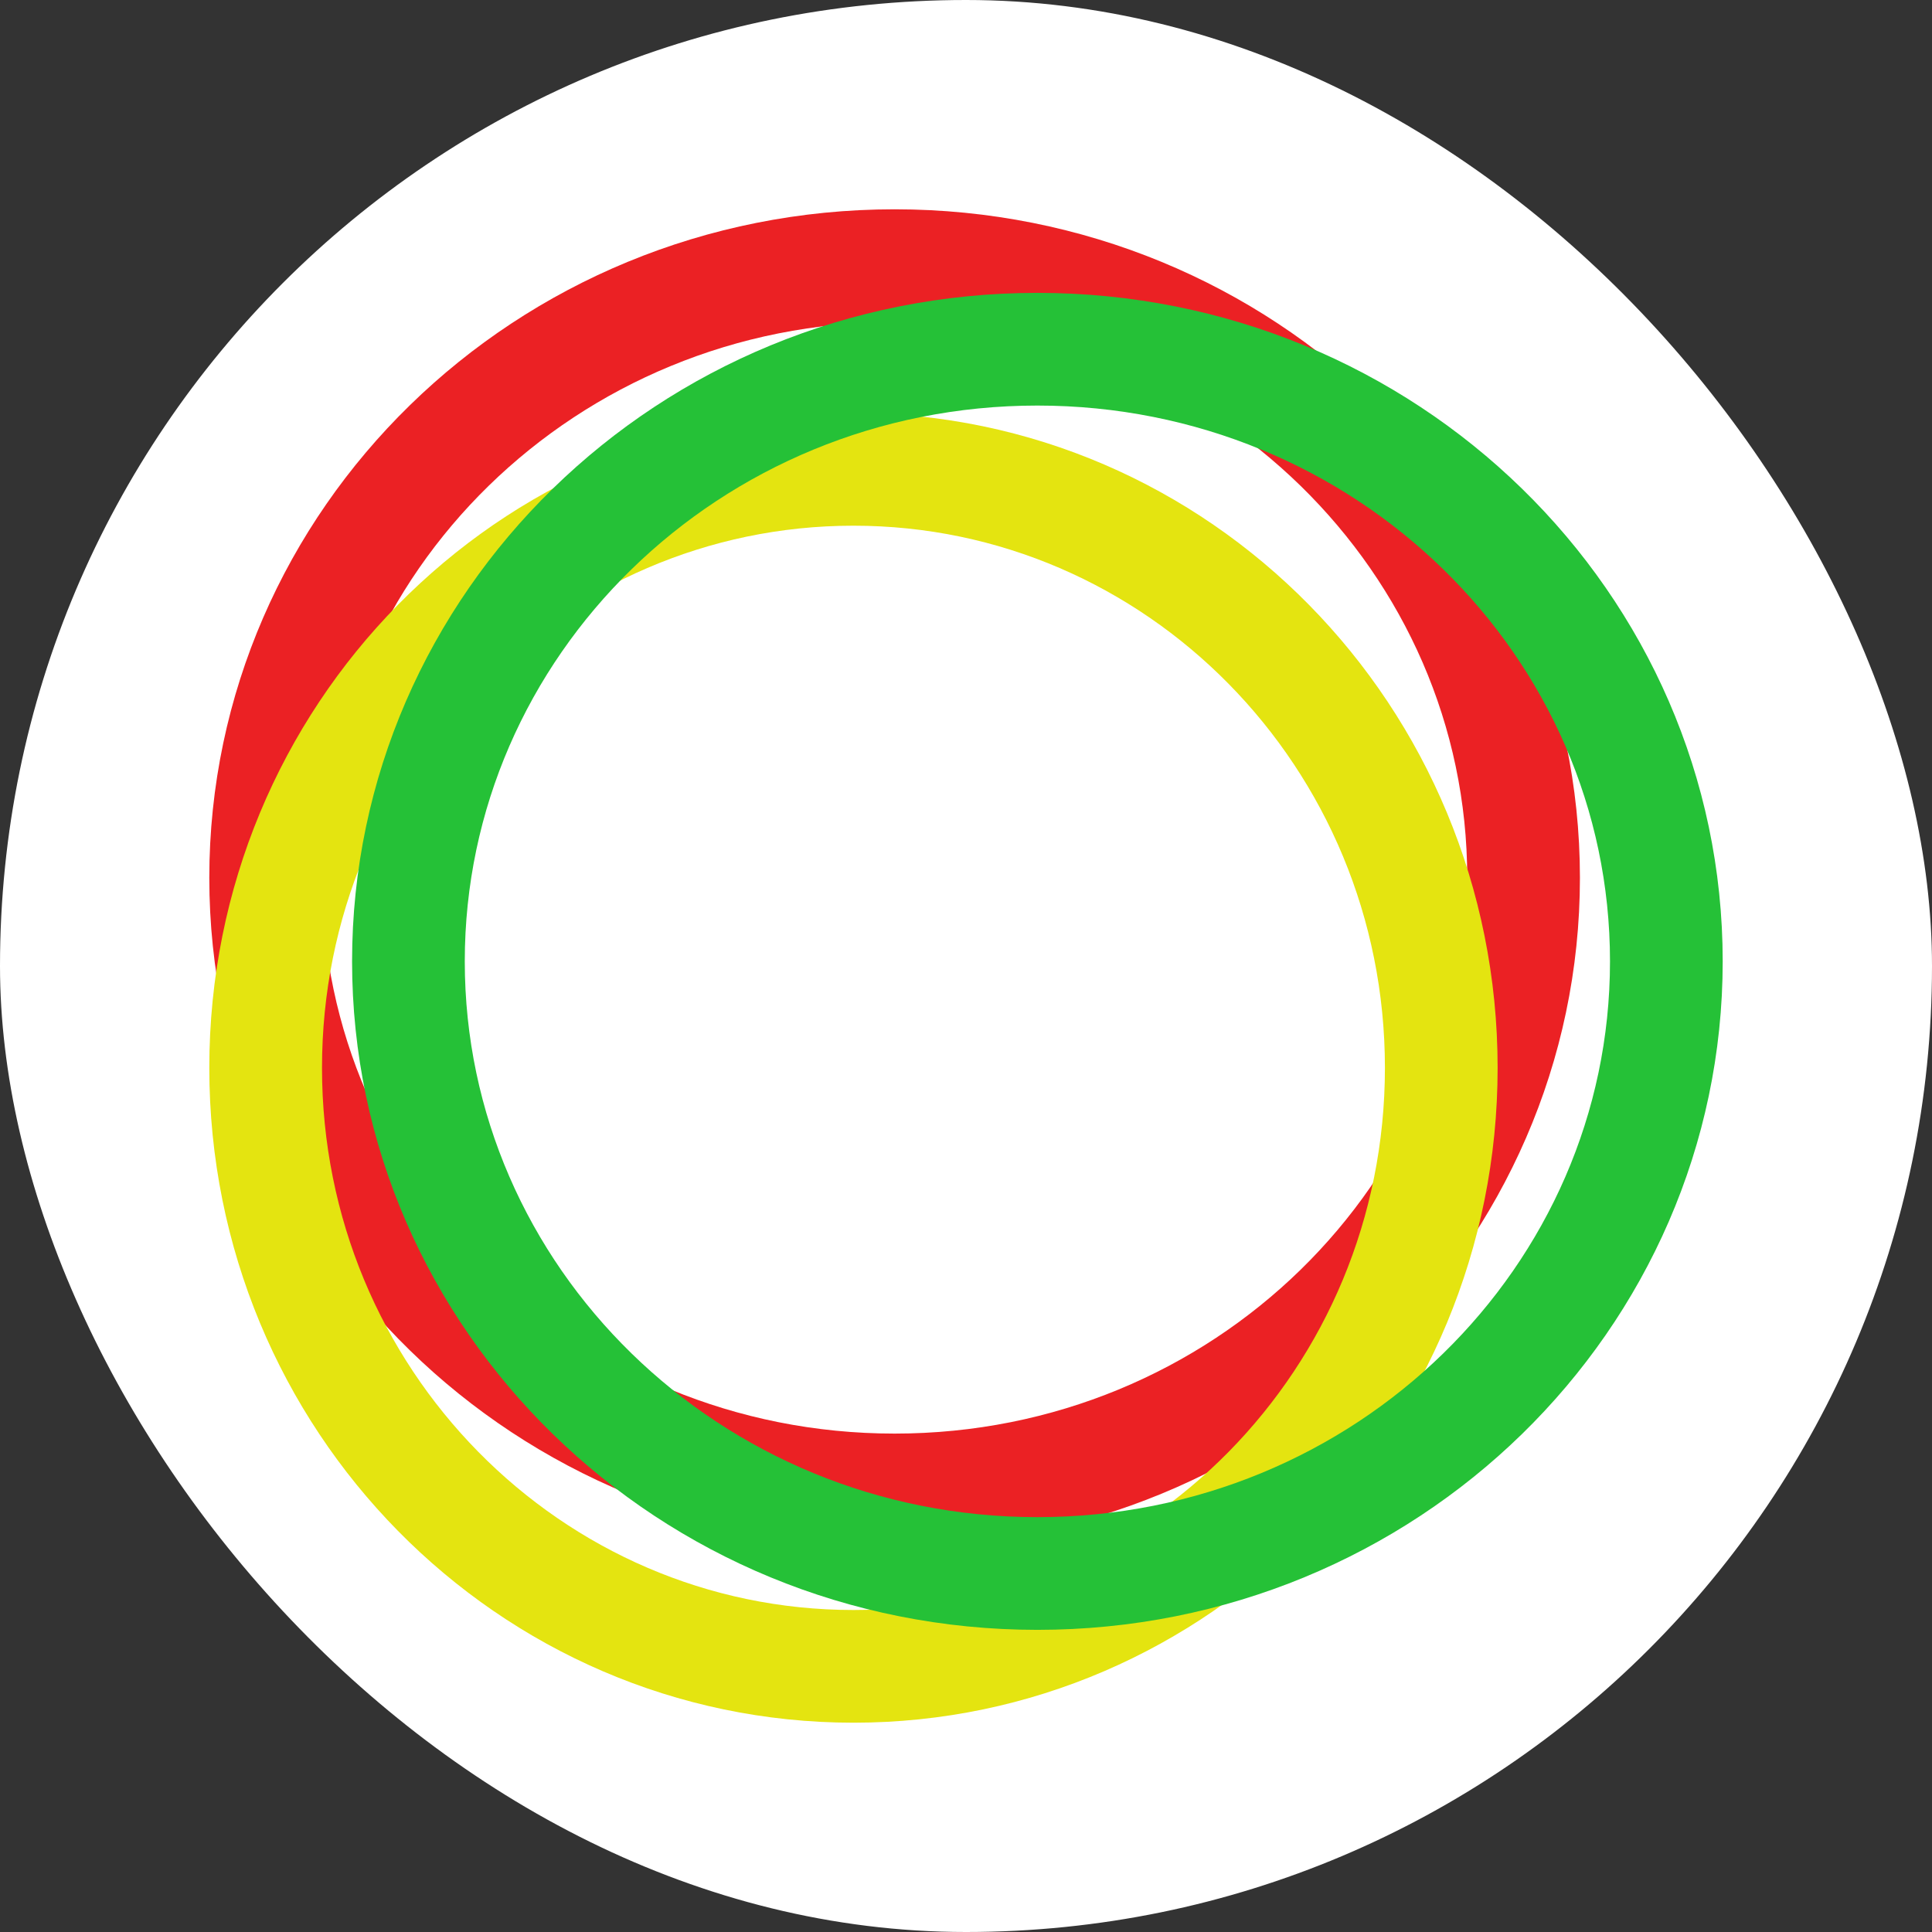
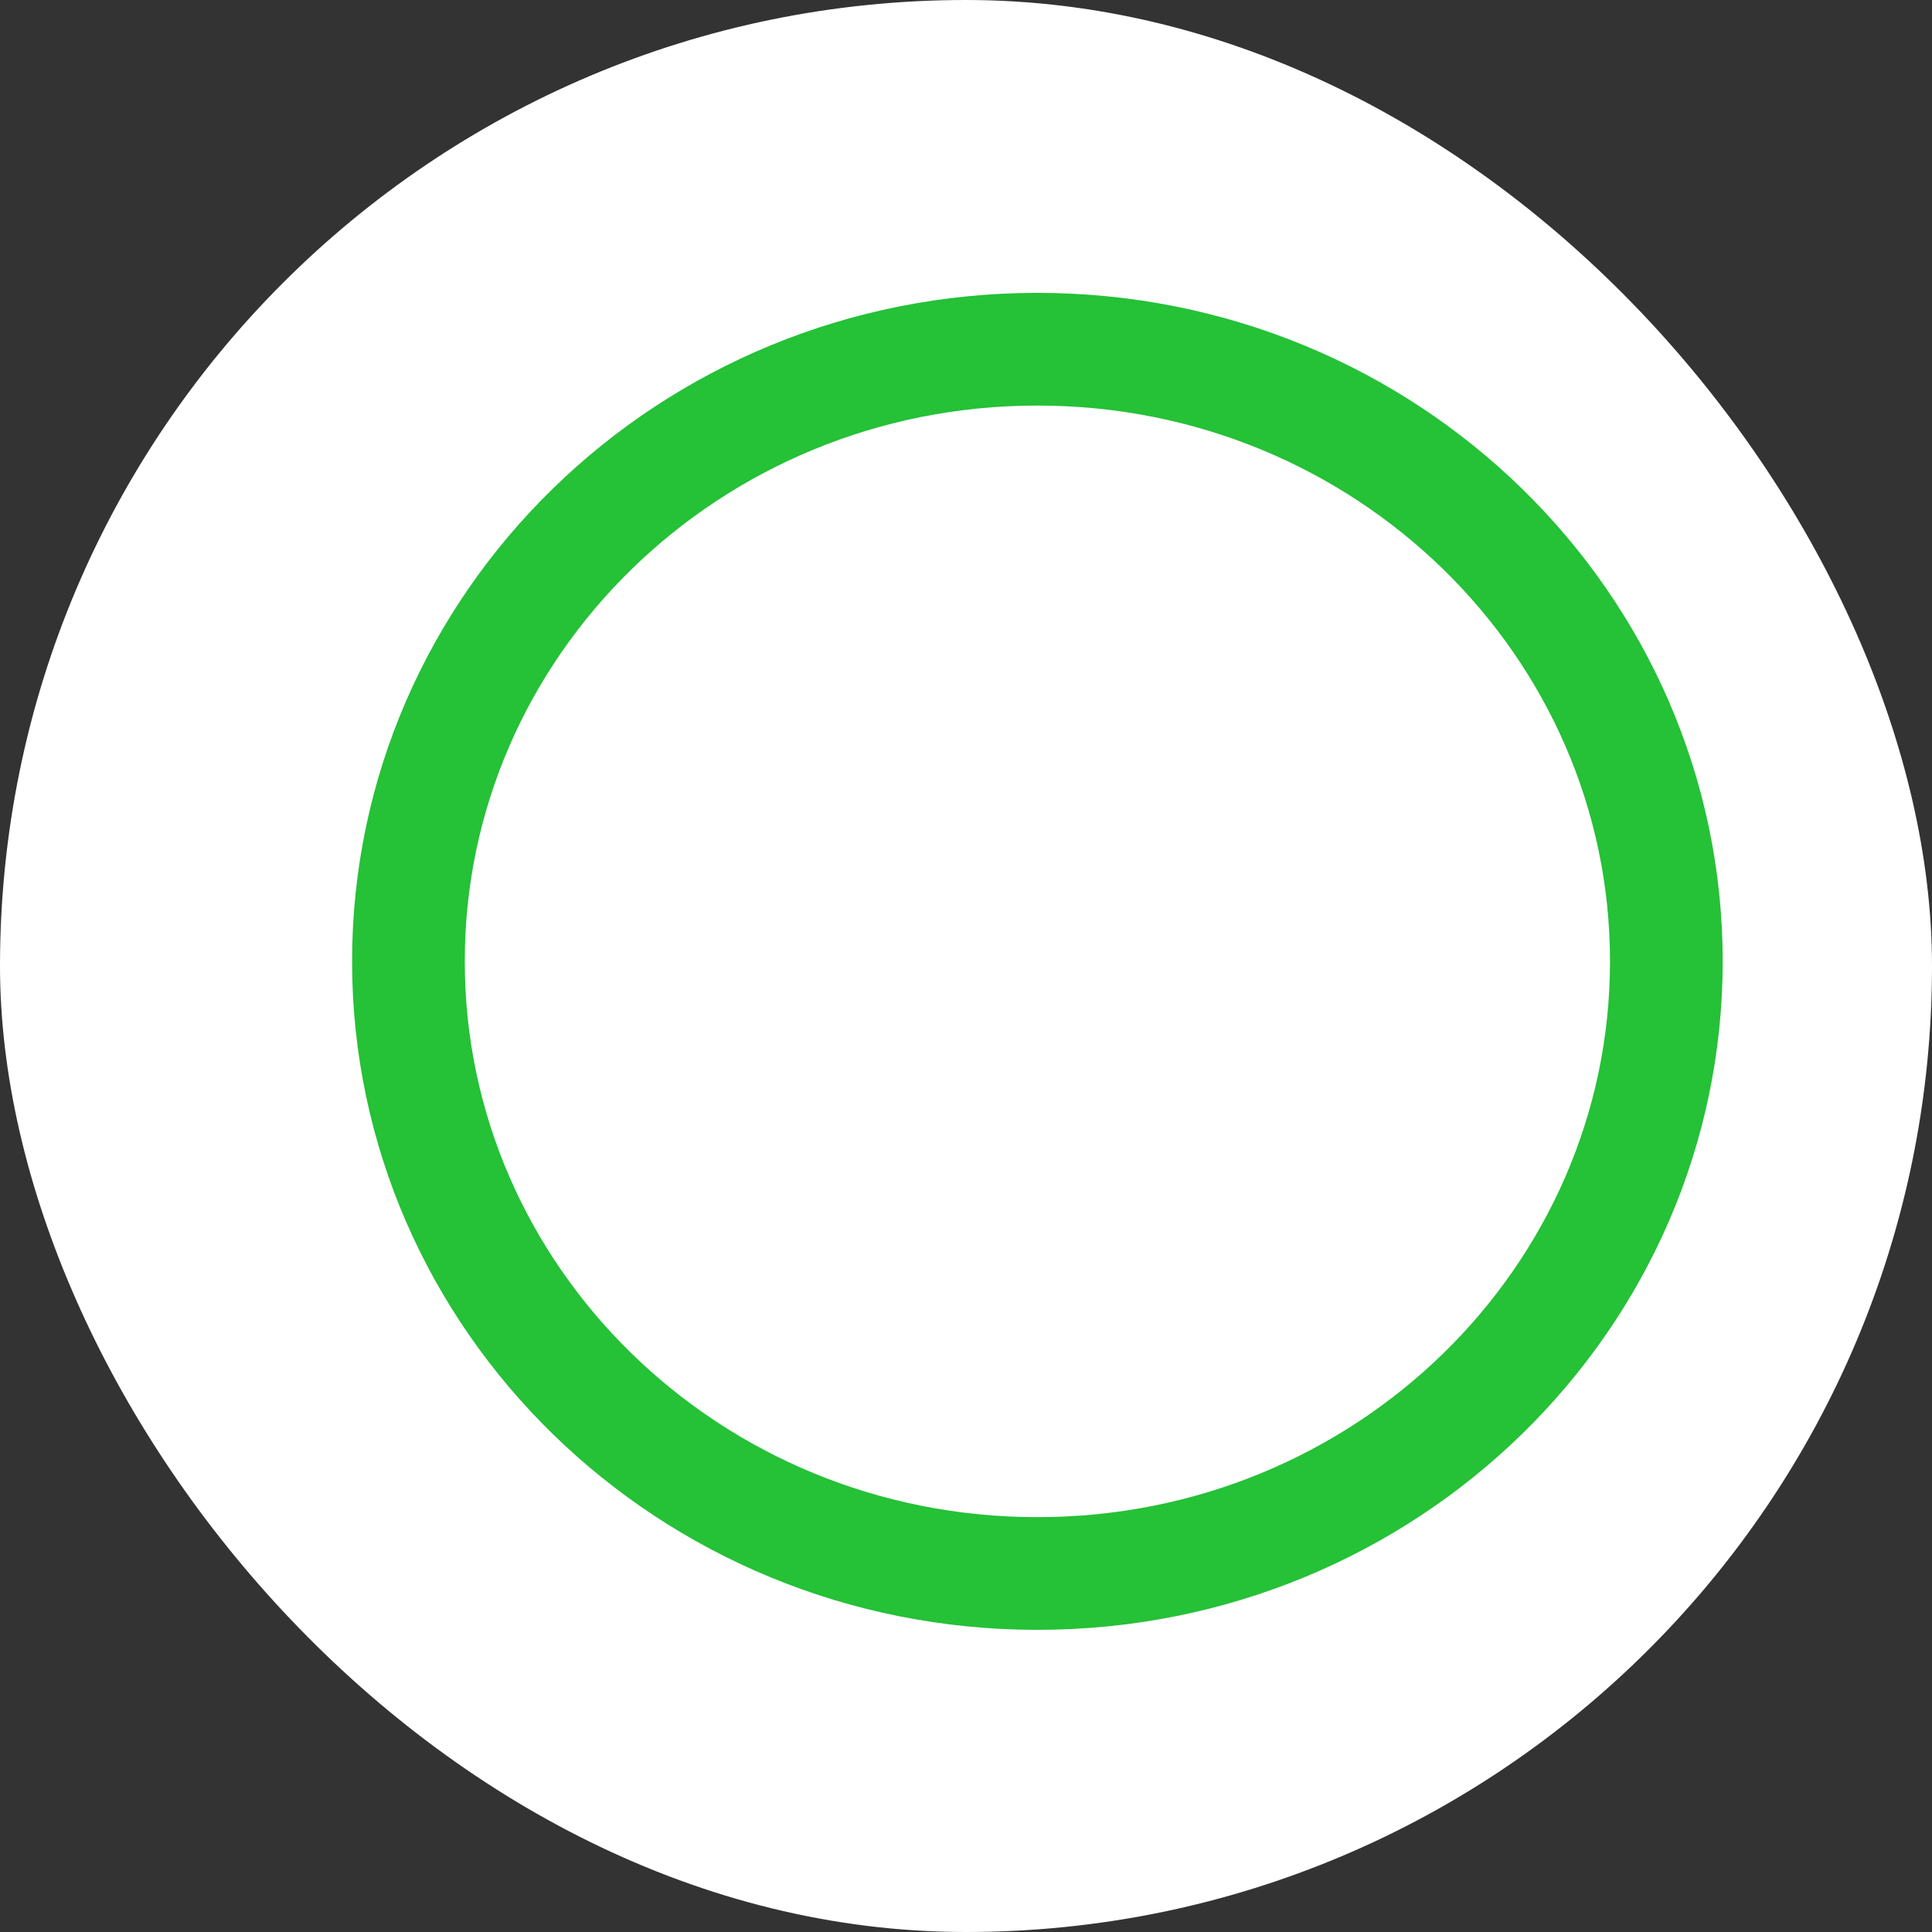
<svg xmlns="http://www.w3.org/2000/svg" width="120" height="120" viewBox="0 0 120 120" fill="none">
  <rect x="0" y="0" width="120" height="120" fill="#333333" stroke="none" />
  <rect width="120" height="120" rx="60" fill="white" />
-   <path d="M94.632 54.522C94.632 75.439 77.224 92.543 55.566 92.543C33.908 92.543 16.5 75.439 16.5 54.522C16.5 33.604 33.908 16.5 55.566 16.5C77.224 16.5 94.632 33.604 94.632 54.522Z" stroke="#EB2124" stroke-width="7" />
-   <path d="M89.52 66.326C89.52 86.911 73.12 103.5 53.01 103.5C32.9 103.5 16.5 86.911 16.5 66.326C16.5 45.741 32.9 29.152 53.01 29.152C73.12 29.152 89.52 45.741 89.52 66.326Z" stroke="#E4E410" stroke-width="7" />
  <path d="M103.5 59.712C103.5 80.629 86.092 97.733 64.434 97.733C42.776 97.733 25.368 80.629 25.368 59.712C25.368 38.795 42.776 21.69 64.434 21.69C86.092 21.69 103.5 38.795 103.5 59.712Z" stroke="#25C137" stroke-width="7" />
</svg>